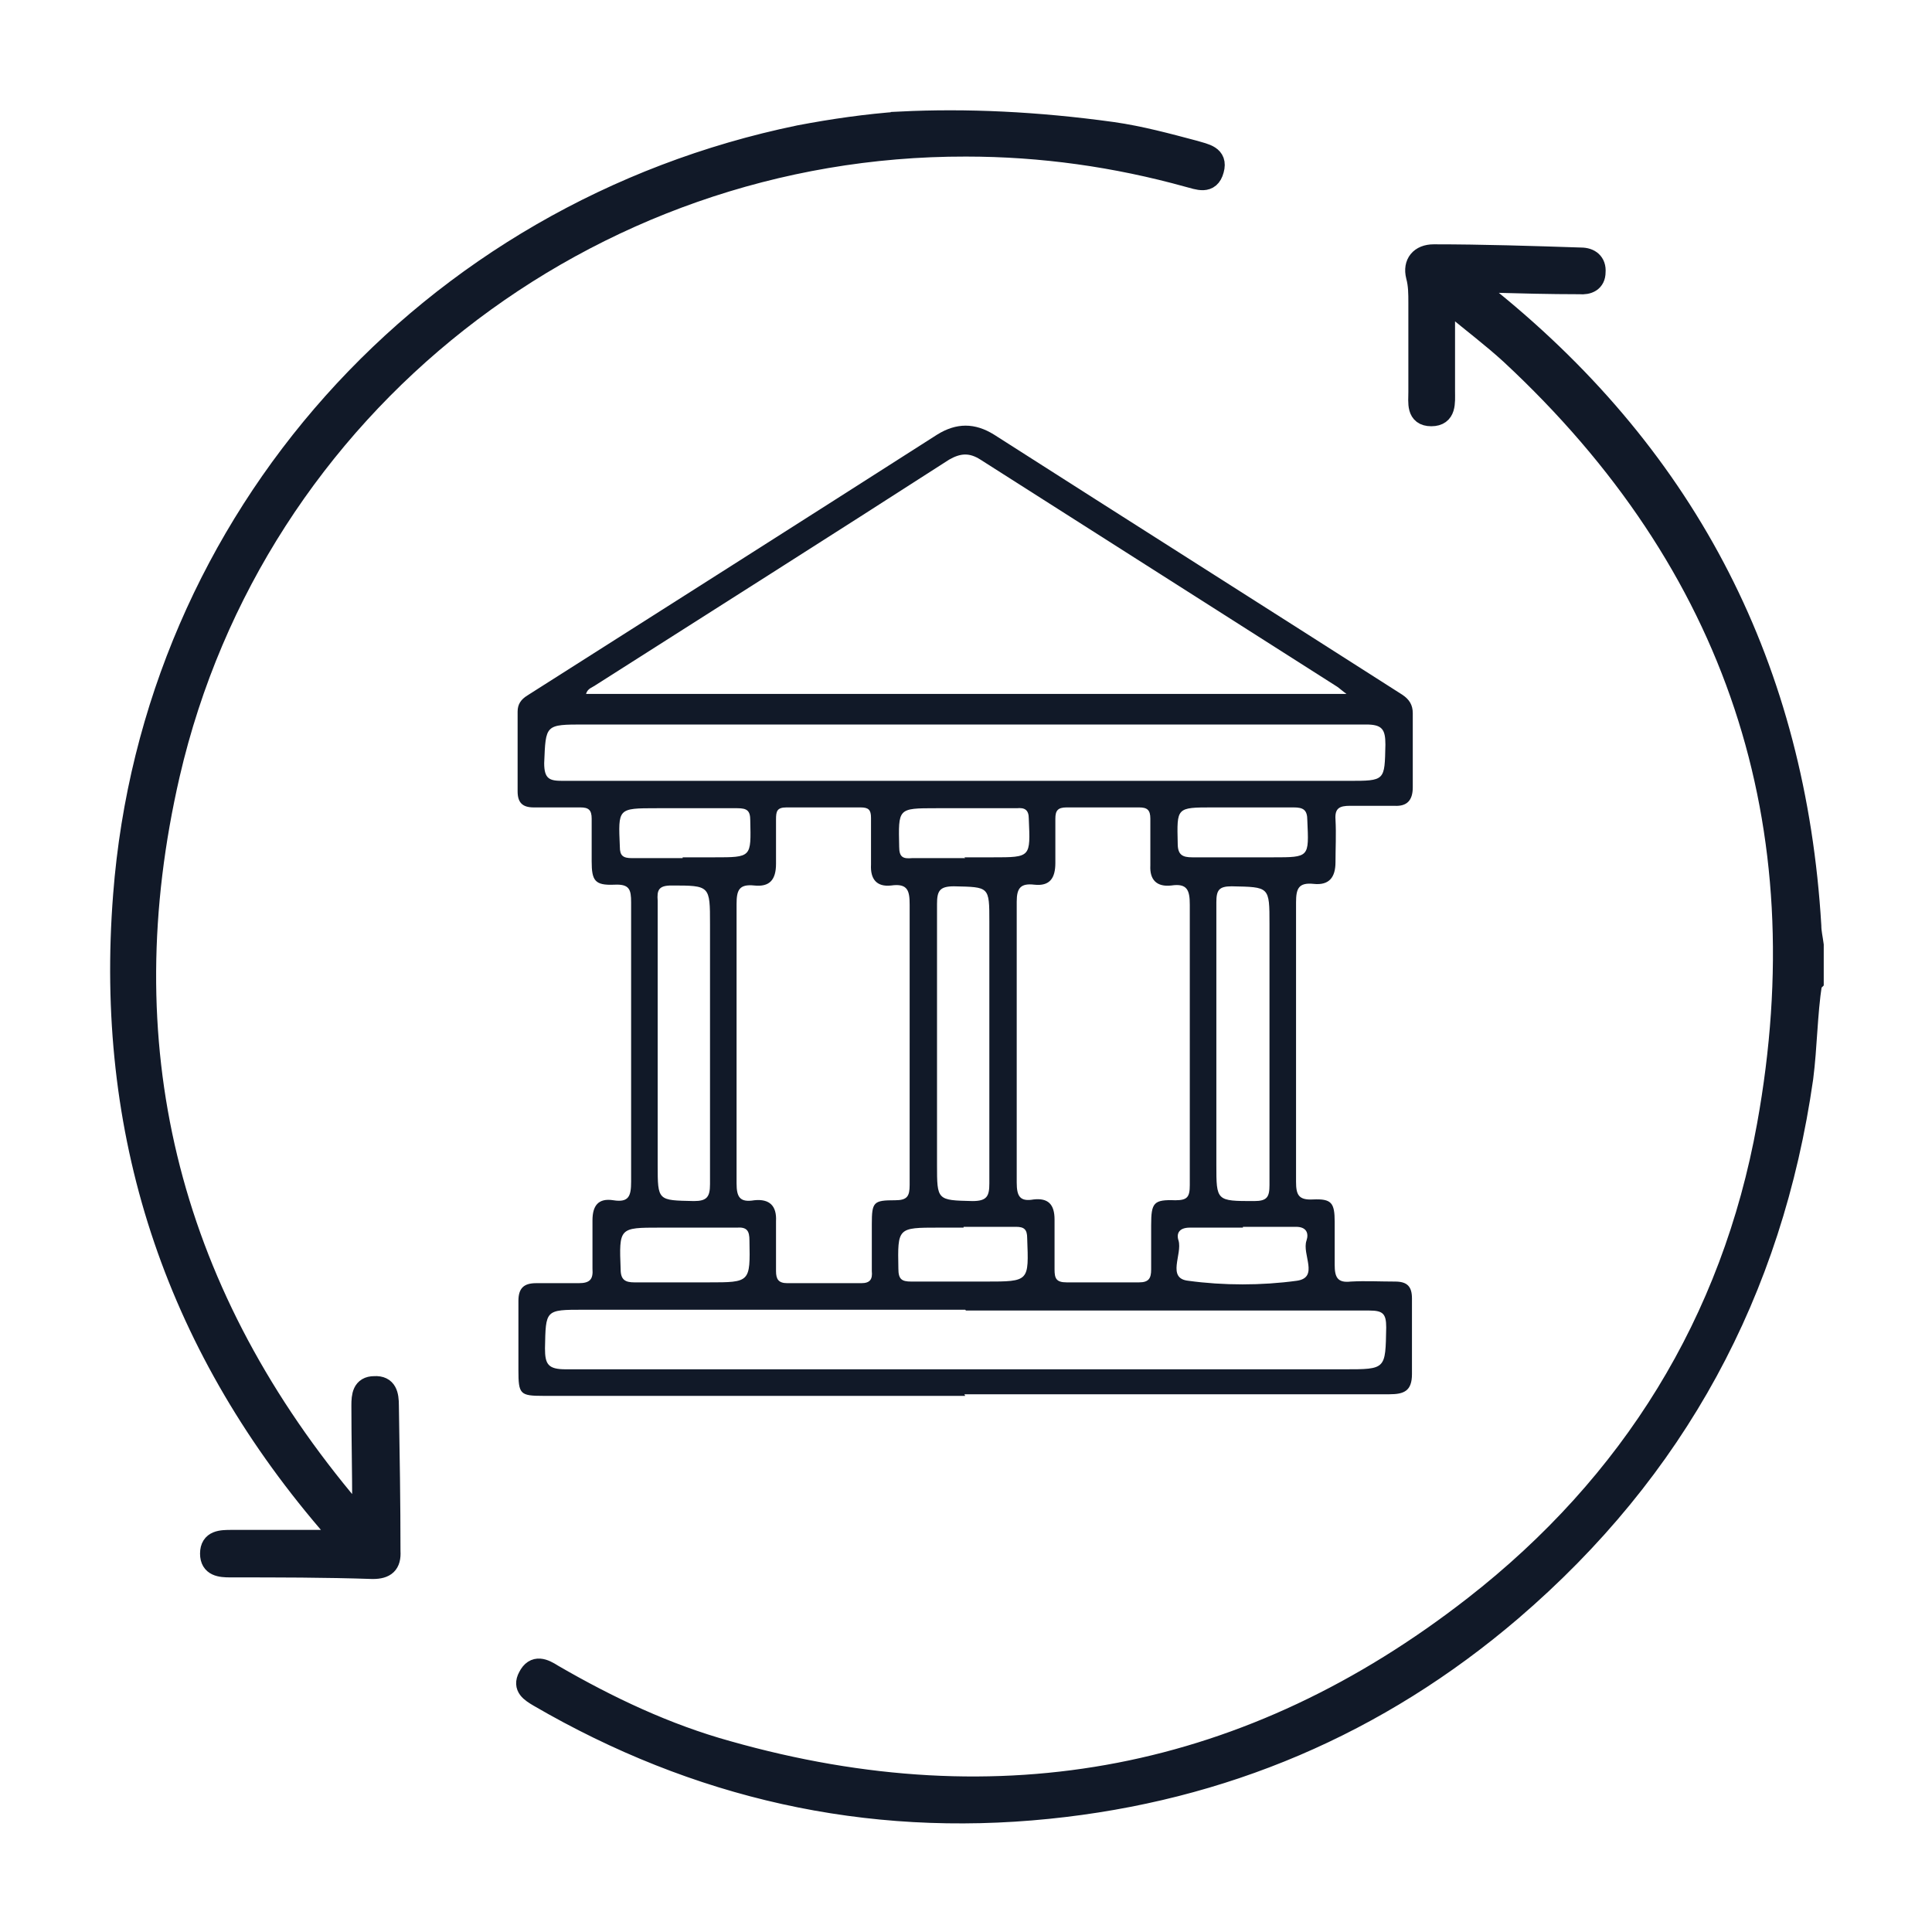
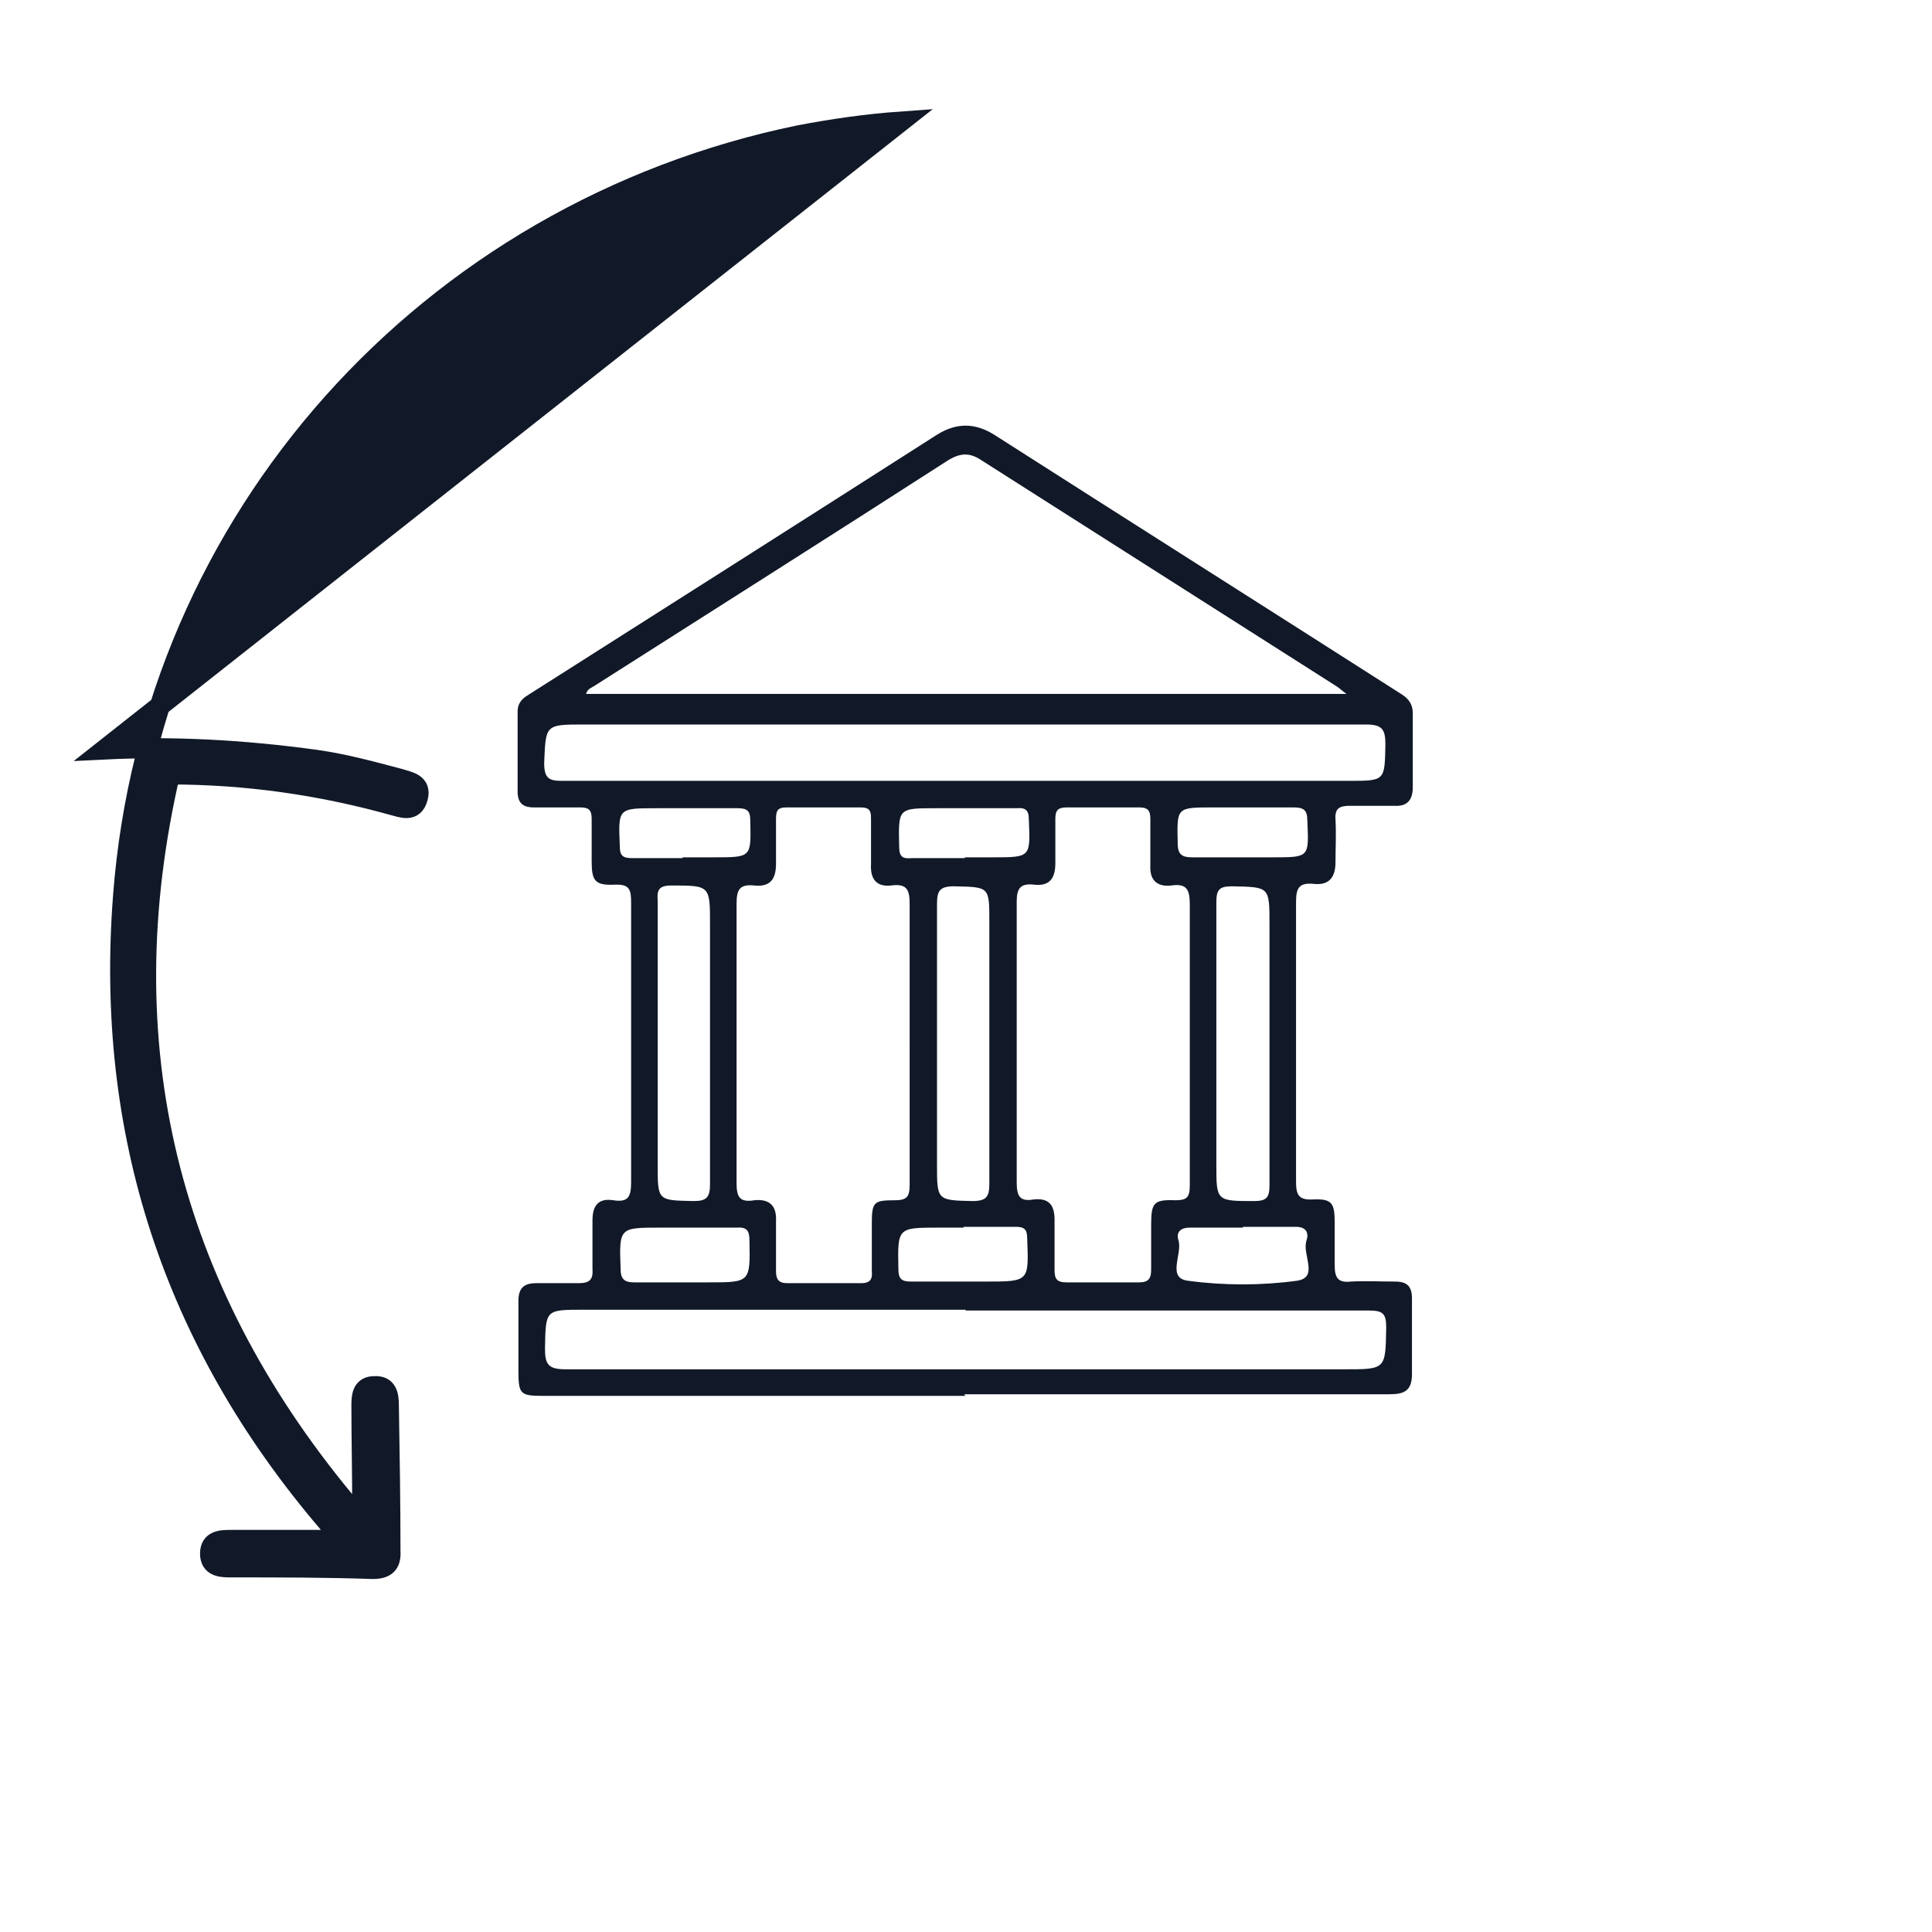
<svg xmlns="http://www.w3.org/2000/svg" version="1.1" viewBox="0 0 24 24">
  <defs>
    <style>
      .cls-1 {
        stroke: #111928;
        stroke-miterlimit: 10;
        stroke-width: .25px;
      }

      .cls-1, .cls-2 {
        fill: #111928;
      }
    </style>
  </defs>
  <g>
    <g id="Layer_1">
      <g>
-         <path class="cls-1" d="M22.51,12.21c-.06.39-.06.79-.11,1.18-.38,2.66-1.58,4.87-3.62,6.62-1.66,1.42-3.59,2.24-5.76,2.46-2.26.23-4.37-.25-6.33-1.39-.1-.06-.2-.12-.13-.25.08-.16.2-.1.31-.03.69.4,1.41.74,2.17.95,3.39.96,6.5.36,9.27-1.8,1.95-1.52,3.2-3.53,3.64-5.97.68-3.75-.38-6.97-3.19-9.58-.23-.21-.47-.39-.71-.59-.02-.02-.05-.03-.08-.05-.04.07-.02.15-.02.22,0,.29,0,.59,0,.88,0,.14.02.31-.17.31-.19,0-.16-.17-.16-.3,0-.37,0-.74,0-1.11,0-.11,0-.22-.03-.33-.04-.16.05-.27.22-.27.61,0,1.22.02,1.83.04.11,0,.19.06.18.18,0,.12-.09.16-.2.15-.37,0-.74-.01-1.11-.02-.07,0-.13,0-.25,0,.11.09.18.14.25.2,2.48,2.01,3.8,4.61,3.99,7.79,0,.08.02.16.03.24v.45Z" />
-         <path class="cls-1" d="M11.19,1.51c-.42.03-.84.09-1.26.17C5.32,2.63,1.89,6.44,1.53,11.12c-.23,2.94.62,5.54,2.54,7.79.06.07.12.14.19.22-.48,0-.93,0-1.38,0-.13,0-.27,0-.27.17,0,.16.13.17.25.17.59,0,1.18,0,1.77.02.16,0,.23-.06.22-.22,0-.6-.01-1.21-.02-1.81,0-.13-.02-.25-.18-.24-.15,0-.16.12-.16.24,0,.41.01.82.01,1.23,0,.05.03.11-.04.15-.06-.07-.13-.14-.19-.21-2.19-2.65-2.93-5.67-2.16-9.01C3.17,5.04,7.3,1.81,12,1.82c.94,0,1.86.13,2.76.38.12.03.27.1.32-.09.05-.18-.11-.2-.24-.24-.34-.09-.67-.18-1.02-.23-.94-.13-1.82-.17-2.63-.13Z" />
+         <path class="cls-1" d="M11.19,1.51c-.42.03-.84.09-1.26.17C5.32,2.63,1.89,6.44,1.53,11.12c-.23,2.94.62,5.54,2.54,7.79.06.07.12.14.19.22-.48,0-.93,0-1.38,0-.13,0-.27,0-.27.17,0,.16.13.17.25.17.59,0,1.18,0,1.77.02.16,0,.23-.06.22-.22,0-.6-.01-1.21-.02-1.81,0-.13-.02-.25-.18-.24-.15,0-.16.12-.16.24,0,.41.01.82.01,1.23,0,.05.03.11-.04.15-.06-.07-.13-.14-.19-.21-2.19-2.65-2.93-5.67-2.16-9.01c.94,0,1.86.13,2.76.38.12.03.27.1.32-.09.05-.18-.11-.2-.24-.24-.34-.09-.67-.18-1.02-.23-.94-.13-1.82-.17-2.63-.13Z" />
        <path class="cls-2" d="M11.99,17.34c-1.75,0-3.49,0-5.24,0-.29,0-.31-.02-.31-.32,0-.29,0-.58,0-.86,0-.16.07-.22.22-.22.18,0,.36,0,.53,0,.14,0,.18-.05.17-.18,0-.2,0-.4,0-.6,0-.18.07-.28.26-.25.19.03.22-.05.22-.23,0-1.16,0-2.31,0-3.47,0-.16-.02-.23-.21-.22-.24.01-.28-.05-.28-.29,0-.18,0-.36,0-.53,0-.11-.04-.14-.14-.14-.19,0-.38,0-.58,0-.14,0-.2-.06-.2-.2,0-.33,0-.66,0-.99,0-.09.04-.15.12-.2,1.7-1.08,3.4-2.16,5.09-3.24.24-.15.47-.15.71,0,1.69,1.08,3.38,2.15,5.07,3.23.09.06.13.13.13.23,0,.31,0,.62,0,.92,0,.16-.07.24-.23.23-.18,0-.37,0-.55,0-.13,0-.19.03-.18.17.01.18,0,.36,0,.53,0,.19-.08.29-.27.27-.19-.02-.22.06-.22.23,0,1.16,0,2.31,0,3.47,0,.16.03.23.21.22.23-.01.27.04.27.28,0,.18,0,.36,0,.53,0,.15.03.23.2.21.18-.01.37,0,.55,0,.15,0,.21.06.21.21,0,.31,0,.63,0,.94,0,.21-.1.25-.28.25-1.18,0-2.37,0-3.55,0-.58,0-1.15,0-1.73,0ZM16.74,8.63c-.07-.05-.1-.08-.13-.1-1.48-.94-2.95-1.88-4.43-2.82-.14-.09-.25-.08-.39,0-1.46.94-2.93,1.87-4.39,2.8-.04.03-.1.04-.12.11h9.46ZM11.3,12.97c0-.58,0-1.15,0-1.73,0-.17-.02-.27-.23-.24-.18.02-.26-.08-.25-.26,0-.19,0-.38,0-.58,0-.1-.03-.13-.13-.13-.31,0-.62,0-.92,0-.12,0-.13.05-.13.15,0,.18,0,.37,0,.55,0,.2-.08.29-.27.27-.19-.02-.22.06-.22.23,0,1.16,0,2.31,0,3.47,0,.17.04.24.22.21.19-.02.28.07.27.26,0,.21,0,.41,0,.62,0,.1.03.15.14.15.31,0,.62,0,.92,0,.11,0,.14-.05.13-.15,0-.19,0-.38,0-.58,0-.28.02-.3.29-.3.15,0,.18-.05.18-.19,0-.59,0-1.18,0-1.77ZM14.78,12.94c0-.57,0-1.14,0-1.7,0-.18-.03-.27-.23-.24-.18.02-.27-.07-.26-.25,0-.19,0-.38,0-.58,0-.11-.04-.14-.14-.14-.3,0-.6,0-.9,0-.11,0-.14.04-.14.14,0,.18,0,.37,0,.55,0,.19-.07.29-.26.27-.17-.02-.22.04-.22.21,0,1.16,0,2.33,0,3.49,0,.17.04.24.21.21.18-.02.26.06.26.25,0,.21,0,.41,0,.62,0,.11.02.16.15.16.3,0,.6,0,.9,0,.12,0,.15-.05.15-.16,0-.18,0-.37,0-.55,0-.28.03-.32.3-.31.15,0,.18-.04.18-.19,0-.6,0-1.19,0-1.79ZM11.99,16.27c-1.58,0-3.16,0-4.74,0-.48,0-.47,0-.48.48,0,.2.04.26.26.26,3.22,0,6.45,0,9.67,0,.52,0,.51,0,.52-.52,0-.17-.04-.21-.21-.21-1.67,0-3.34,0-5.01,0ZM11.97,9.7c1.59,0,3.19,0,4.78,0,.46,0,.45,0,.46-.45,0-.19-.04-.25-.24-.25-3.24,0-6.47,0-9.71,0-.49,0-.48,0-.5.48,0,.2.07.22.23.22,1.66,0,3.31,0,4.97,0ZM8.17,12.97c0,.5,0,1,0,1.5,0,.45,0,.44.45.45.16,0,.2-.05.2-.21,0-1.08,0-2.15,0-3.23,0-.48,0-.48-.48-.48-.16,0-.18.06-.17.19,0,.59,0,1.18,0,1.77ZM15.11,12.97c0,.5,0,1,0,1.5,0,.45,0,.45.47.45.16,0,.19-.05.19-.2,0-1.08,0-2.16,0-3.24,0-.47,0-.46-.47-.47-.16,0-.19.05-.19.2,0,.59,0,1.18,0,1.76ZM12.29,12.97c0-.51,0-1.01,0-1.52,0-.44,0-.43-.44-.44-.18,0-.21.06-.21.22,0,1.08,0,2.16,0,3.24,0,.44,0,.44.44.45.18,0,.21-.06.21-.22,0-.57,0-1.15,0-1.72ZM8.51,15.25s0,0,0,0c-.1,0-.2,0-.31,0-.51,0-.51,0-.49.52,0,.13.06.16.17.16.31,0,.61,0,.92,0,.52,0,.52,0,.51-.52,0-.12-.03-.17-.16-.16-.21,0-.42,0-.63,0ZM11.97,15.25s0,0,0,0c-.1,0-.2,0-.31,0-.51,0-.51,0-.5.51,0,.13.04.16.16.16.31,0,.61,0,.92,0,.55,0,.54,0,.52-.54,0-.11-.04-.14-.14-.14-.22,0-.44,0-.65,0ZM15.44,15.25c-.22,0-.44,0-.66,0-.13,0-.17.07-.14.16.05.17-.15.47.12.5.44.06.91.06,1.35,0,.28-.04.06-.33.12-.5.03-.09,0-.17-.13-.17-.22,0-.44,0-.66,0ZM8.48,10.65s0,0,0,0c.13,0,.26,0,.39,0,.47,0,.46,0,.45-.46,0-.12-.04-.15-.16-.15-.33,0-.67,0-1,0-.49,0-.48,0-.46.48,0,.11.04.14.15.14.21,0,.42,0,.63,0ZM11.98,10.65h0c.12,0,.23,0,.35,0,.48,0,.47,0,.45-.48,0-.11-.05-.14-.15-.13-.33,0-.67,0-1,0-.48,0-.47,0-.46.48,0,.13.05.15.16.14.22,0,.44,0,.66,0ZM15.44,10.65s0,0,0,0c.12,0,.25,0,.37,0,.46,0,.45,0,.43-.46,0-.13-.05-.16-.17-.16-.33,0-.67,0-1,0-.46,0-.45,0-.44.45,0,.14.06.17.18.17.21,0,.42,0,.63,0Z" />
      </g>
    </g>
  </g>
</svg>